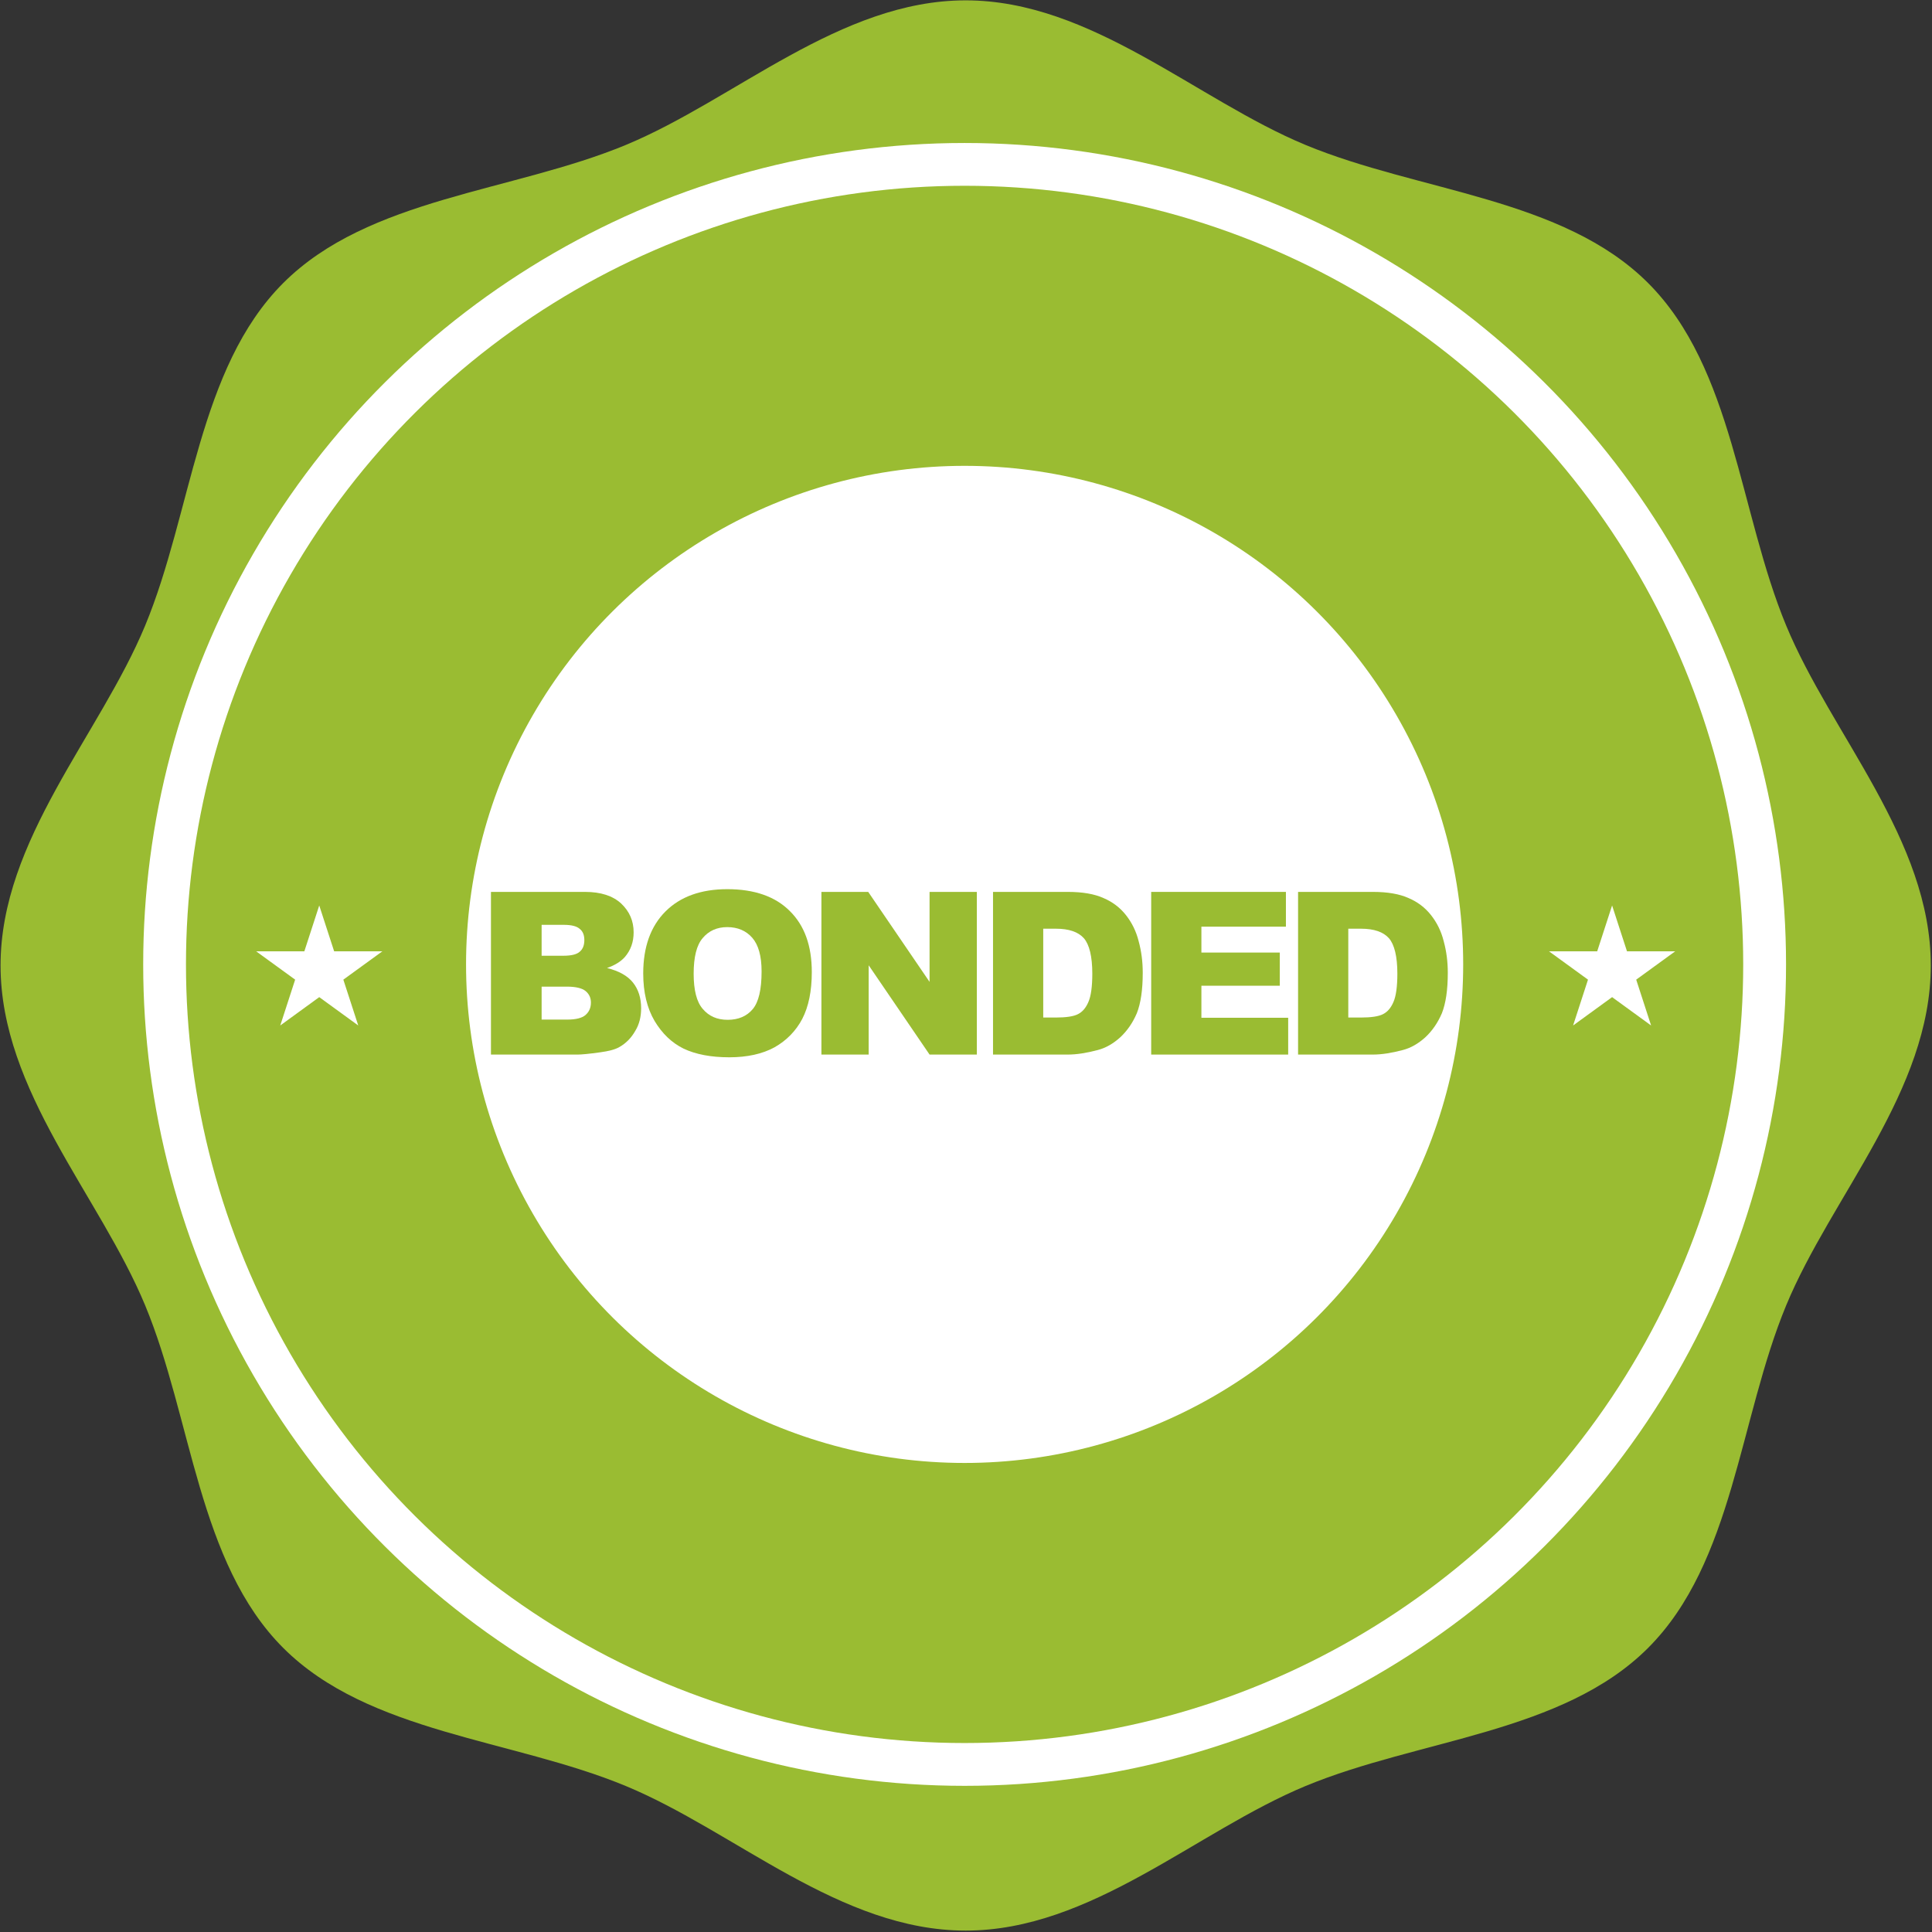
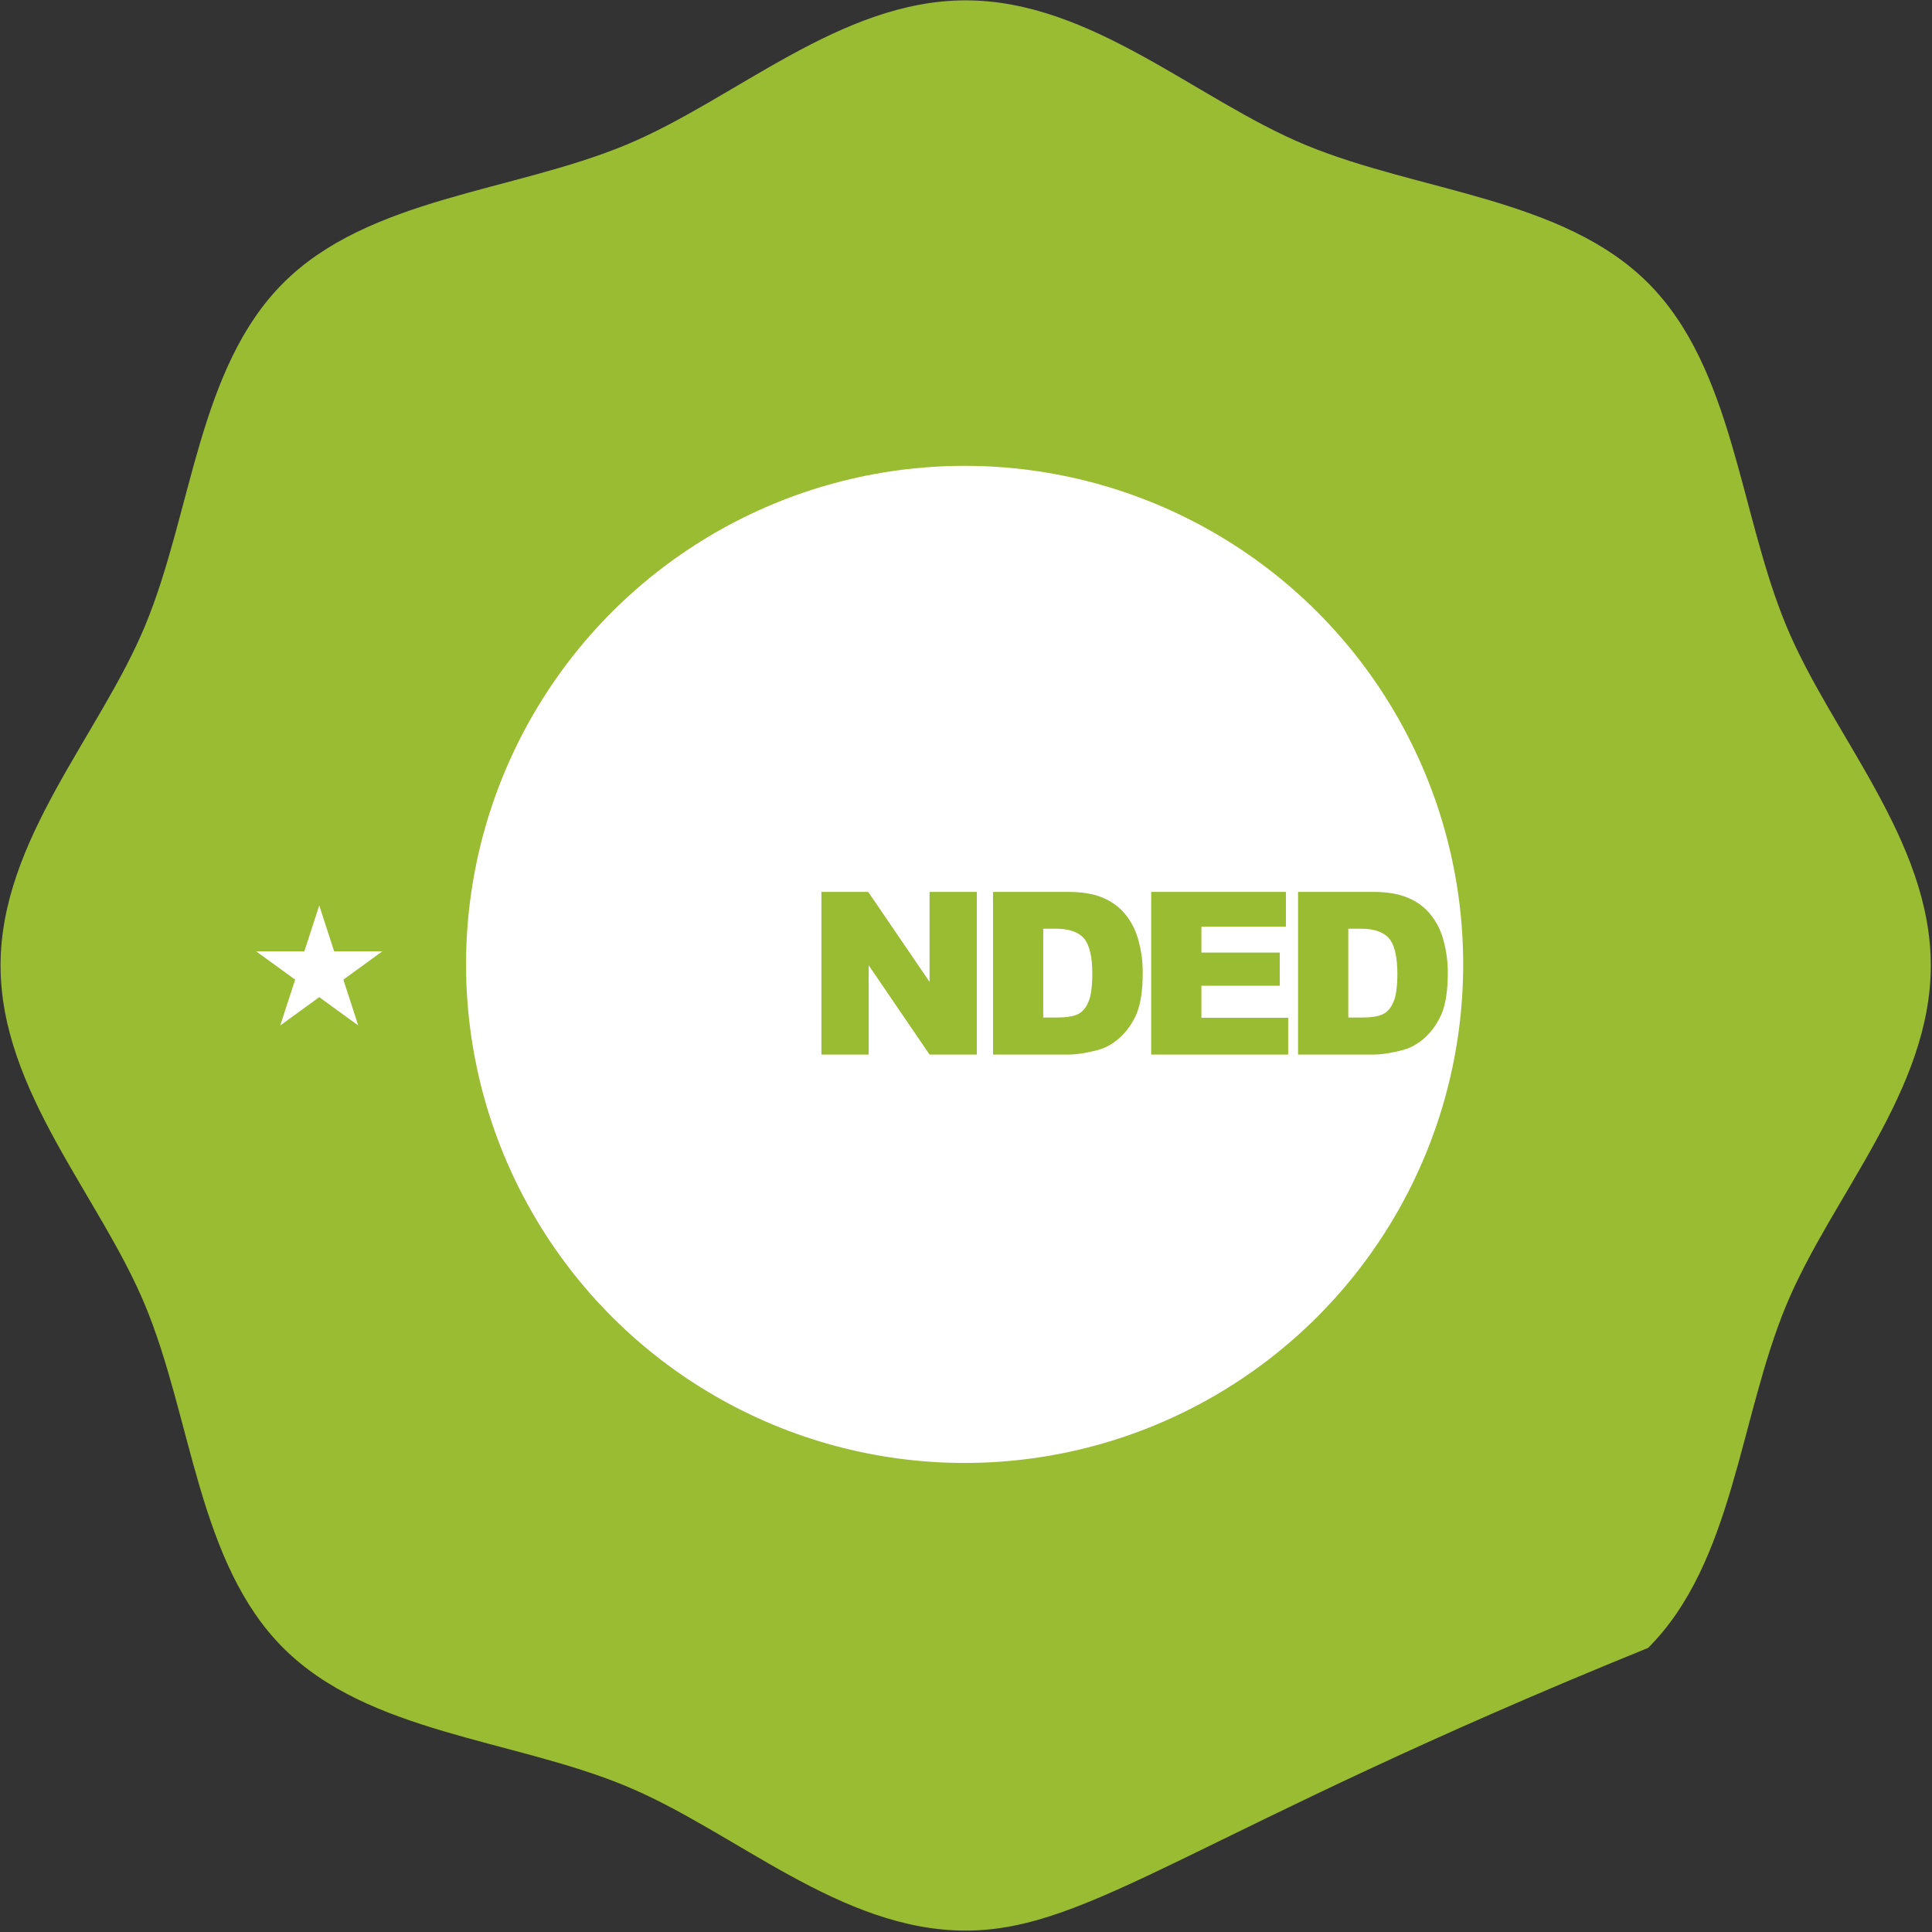
<svg xmlns="http://www.w3.org/2000/svg" width="100%" height="100%" viewBox="0 0 815 815" version="1.1" xml:space="preserve" style="fill-rule:evenodd;clip-rule:evenodd;stroke-linejoin:round;stroke-miterlimit:2;">
  <rect x="0" y="0" width="815" height="815" fill="#333333" stroke="none" />
  <g transform="matrix(1,0,0,1,-2937.83,-971.133)">
    <g transform="matrix(4.167,0,0,4.167,0,-893.542)">
-       <path d="M900.485,545.225C900.485,557.943 890.433,568.571 885.847,579.63C881.094,591.094 880.506,605.673 871.868,614.311C863.229,622.951 848.651,623.538 837.187,628.292C826.127,632.877 815.5,642.928 802.782,642.928C790.065,642.928 779.436,632.877 768.377,628.292C756.914,623.538 742.336,622.951 733.696,614.313C725.057,605.673 724.47,591.094 719.716,579.63C715.131,568.571 705.079,557.943 705.079,545.225C705.079,532.509 715.131,521.88 719.716,510.82C724.47,499.356 725.057,484.777 733.696,476.139C742.336,467.499 756.914,466.913 768.377,462.159C779.436,457.573 790.065,447.522 802.782,447.522C815.5,447.522 826.129,457.573 837.187,462.159C848.651,466.913 863.229,467.499 871.868,476.139C880.506,484.777 881.094,499.356 885.847,510.82C890.433,521.88 900.485,532.509 900.485,545.225Z" style="fill:rgb(154,188,50);fill-rule:nonzero;" />
+       <path d="M900.485,545.225C900.485,557.943 890.433,568.571 885.847,579.63C881.094,591.094 880.506,605.673 871.868,614.311C826.127,632.877 815.5,642.928 802.782,642.928C790.065,642.928 779.436,632.877 768.377,628.292C756.914,623.538 742.336,622.951 733.696,614.313C725.057,605.673 724.47,591.094 719.716,579.63C715.131,568.571 705.079,557.943 705.079,545.225C705.079,532.509 715.131,521.88 719.716,510.82C724.47,499.356 725.057,484.777 733.696,476.139C742.336,467.499 756.914,466.913 768.377,462.159C779.436,457.573 790.065,447.522 802.782,447.522C815.5,447.522 826.129,457.573 837.187,462.159C848.651,466.913 863.229,467.499 871.868,476.139C880.506,484.777 881.094,499.356 885.847,510.82C890.433,521.88 900.485,532.509 900.485,545.225Z" style="fill:rgb(154,188,50);fill-rule:nonzero;" />
    </g>
    <g transform="matrix(0,-4.167,-4.167,0,5616.7,4723.16)">
-       <circle cx="802.783" cy="545.225" r="83.156" style="fill:white;" />
-     </g>
+       </g>
    <g transform="matrix(0,-4.167,-4.167,0,5616.69,4723.15)">
-       <ellipse cx="802.782" cy="545.225" rx="78.824" ry="78.823" style="fill:rgb(154,188,50);" />
-     </g>
+       </g>
    <g transform="matrix(0,-4.167,-4.167,0,5616.7,4723.15)">
      <ellipse cx="802.782" cy="545.225" rx="50.471" ry="50.472" style="fill:white;" />
    </g>
    <g transform="matrix(4.167,0,0,4.167,0,-893.542)">
      <path d="M737.341,539.15L738.85,543.792L743.729,543.792L739.781,546.66L741.29,551.3L737.341,548.43L733.394,551.3L734.902,546.66L730.954,543.792L735.833,543.792L737.341,539.15Z" style="fill:white;fill-rule:nonzero;" />
    </g>
    <g transform="matrix(4.167,0,0,4.167,0,-893.542)">
-       <path d="M868.222,539.15L869.73,543.792L874.61,543.792L870.663,546.66L872.17,551.3L868.222,548.43L864.274,551.3L865.782,546.66L861.834,543.792L866.714,543.792L868.222,539.15Z" style="fill:white;fill-rule:nonzero;" />
-     </g>
+       </g>
    <g transform="matrix(4.167,0,0,4.167,-27.625,-1)">
      <g transform="matrix(23,0,0,23,759.652,340.052)">
-         <path d="M0.074,-0.716L0.488,-0.716C0.557,-0.716 0.61,-0.699 0.647,-0.665C0.684,-0.63 0.702,-0.588 0.702,-0.538C0.702,-0.495 0.689,-0.459 0.663,-0.429C0.645,-0.409 0.619,-0.393 0.585,-0.381C0.637,-0.368 0.675,-0.347 0.699,-0.317C0.723,-0.287 0.735,-0.249 0.735,-0.204C0.735,-0.167 0.727,-0.133 0.709,-0.104C0.692,-0.074 0.669,-0.05 0.639,-0.033C0.62,-0.022 0.592,-0.015 0.555,-0.01C0.505,-0.003 0.472,0 0.456,0L0.074,0L0.074,-0.716ZM0.297,-0.435L0.393,-0.435C0.428,-0.435 0.452,-0.441 0.465,-0.453C0.479,-0.465 0.485,-0.482 0.485,-0.504C0.485,-0.525 0.479,-0.542 0.465,-0.553C0.452,-0.565 0.428,-0.571 0.395,-0.571L0.297,-0.571L0.297,-0.435ZM0.297,-0.154L0.41,-0.154C0.448,-0.154 0.475,-0.161 0.49,-0.174C0.506,-0.188 0.514,-0.206 0.514,-0.229C0.514,-0.25 0.506,-0.267 0.49,-0.28C0.475,-0.292 0.448,-0.299 0.409,-0.299L0.297,-0.299L0.297,-0.154Z" style="fill:rgb(154,188,50);fill-rule:nonzero;" />
-       </g>
+         </g>
      <g transform="matrix(23,0,0,23,775.733,340.052)">
-         <path d="M0.045,-0.357C0.045,-0.474 0.078,-0.565 0.143,-0.63C0.208,-0.695 0.299,-0.728 0.415,-0.728C0.534,-0.728 0.626,-0.696 0.69,-0.632C0.755,-0.568 0.787,-0.479 0.787,-0.363C0.787,-0.28 0.773,-0.211 0.745,-0.157C0.717,-0.104 0.676,-0.062 0.623,-0.032C0.57,-0.003 0.503,0.012 0.424,0.012C0.343,0.012 0.276,-0.001 0.223,-0.026C0.17,-0.052 0.128,-0.093 0.095,-0.148C0.062,-0.204 0.045,-0.274 0.045,-0.357ZM0.267,-0.356C0.267,-0.284 0.28,-0.232 0.307,-0.201C0.334,-0.169 0.37,-0.153 0.417,-0.153C0.464,-0.153 0.501,-0.169 0.527,-0.2C0.553,-0.231 0.566,-0.286 0.566,-0.366C0.566,-0.434 0.552,-0.483 0.525,-0.514C0.498,-0.545 0.461,-0.561 0.415,-0.561C0.37,-0.561 0.334,-0.545 0.307,-0.513C0.28,-0.482 0.267,-0.429 0.267,-0.356Z" style="fill:rgb(154,188,50);fill-rule:nonzero;" />
-       </g>
+         </g>
      <g transform="matrix(23,0,0,23,793.083,340.052)">
        <path d="M0.075,-0.716L0.281,-0.716L0.551,-0.32L0.551,-0.716L0.759,-0.716L0.759,0L0.551,0L0.283,-0.393L0.283,0L0.075,0L0.075,-0.716Z" style="fill:rgb(154,188,50);fill-rule:nonzero;" />
      </g>
      <g transform="matrix(23,0,0,23,810.432,340.052)">
        <path d="M0.076,-0.716L0.405,-0.716C0.47,-0.716 0.522,-0.707 0.562,-0.689C0.602,-0.672 0.635,-0.647 0.661,-0.614C0.687,-0.581 0.706,-0.543 0.717,-0.499C0.729,-0.455 0.735,-0.409 0.735,-0.36C0.735,-0.284 0.726,-0.225 0.709,-0.182C0.691,-0.14 0.667,-0.105 0.636,-0.076C0.605,-0.048 0.572,-0.029 0.537,-0.02C0.488,-0.007 0.444,0 0.405,0L0.076,0L0.076,-0.716ZM0.297,-0.554L0.297,-0.163L0.352,-0.163C0.398,-0.163 0.431,-0.168 0.45,-0.178C0.47,-0.188 0.485,-0.206 0.496,-0.232C0.507,-0.257 0.513,-0.299 0.513,-0.356C0.513,-0.432 0.5,-0.484 0.476,-0.512C0.451,-0.54 0.41,-0.554 0.353,-0.554L0.297,-0.554Z" style="fill:rgb(154,188,50);fill-rule:nonzero;" />
      </g>
      <g transform="matrix(23,0,0,23,826.513,340.052)">
        <path d="M0.073,-0.716L0.666,-0.716L0.666,-0.563L0.294,-0.563L0.294,-0.449L0.639,-0.449L0.639,-0.303L0.294,-0.303L0.294,-0.162L0.676,-0.162L0.676,0L0.073,0L0.073,-0.716Z" style="fill:rgb(154,188,50);fill-rule:nonzero;" />
      </g>
      <g transform="matrix(23,0,0,23,841.314,340.052)">
        <path d="M0.076,-0.716L0.405,-0.716C0.47,-0.716 0.522,-0.707 0.562,-0.689C0.602,-0.672 0.635,-0.647 0.661,-0.614C0.687,-0.581 0.706,-0.543 0.717,-0.499C0.729,-0.455 0.735,-0.409 0.735,-0.36C0.735,-0.284 0.726,-0.225 0.709,-0.182C0.691,-0.14 0.667,-0.105 0.636,-0.076C0.605,-0.048 0.572,-0.029 0.537,-0.02C0.488,-0.007 0.444,0 0.405,0L0.076,0L0.076,-0.716ZM0.297,-0.554L0.297,-0.163L0.352,-0.163C0.398,-0.163 0.431,-0.168 0.45,-0.178C0.47,-0.188 0.485,-0.206 0.496,-0.232C0.507,-0.257 0.513,-0.299 0.513,-0.356C0.513,-0.432 0.5,-0.484 0.476,-0.512C0.451,-0.54 0.41,-0.554 0.353,-0.554L0.297,-0.554Z" style="fill:rgb(154,188,50);fill-rule:nonzero;" />
      </g>
    </g>
  </g>
</svg>